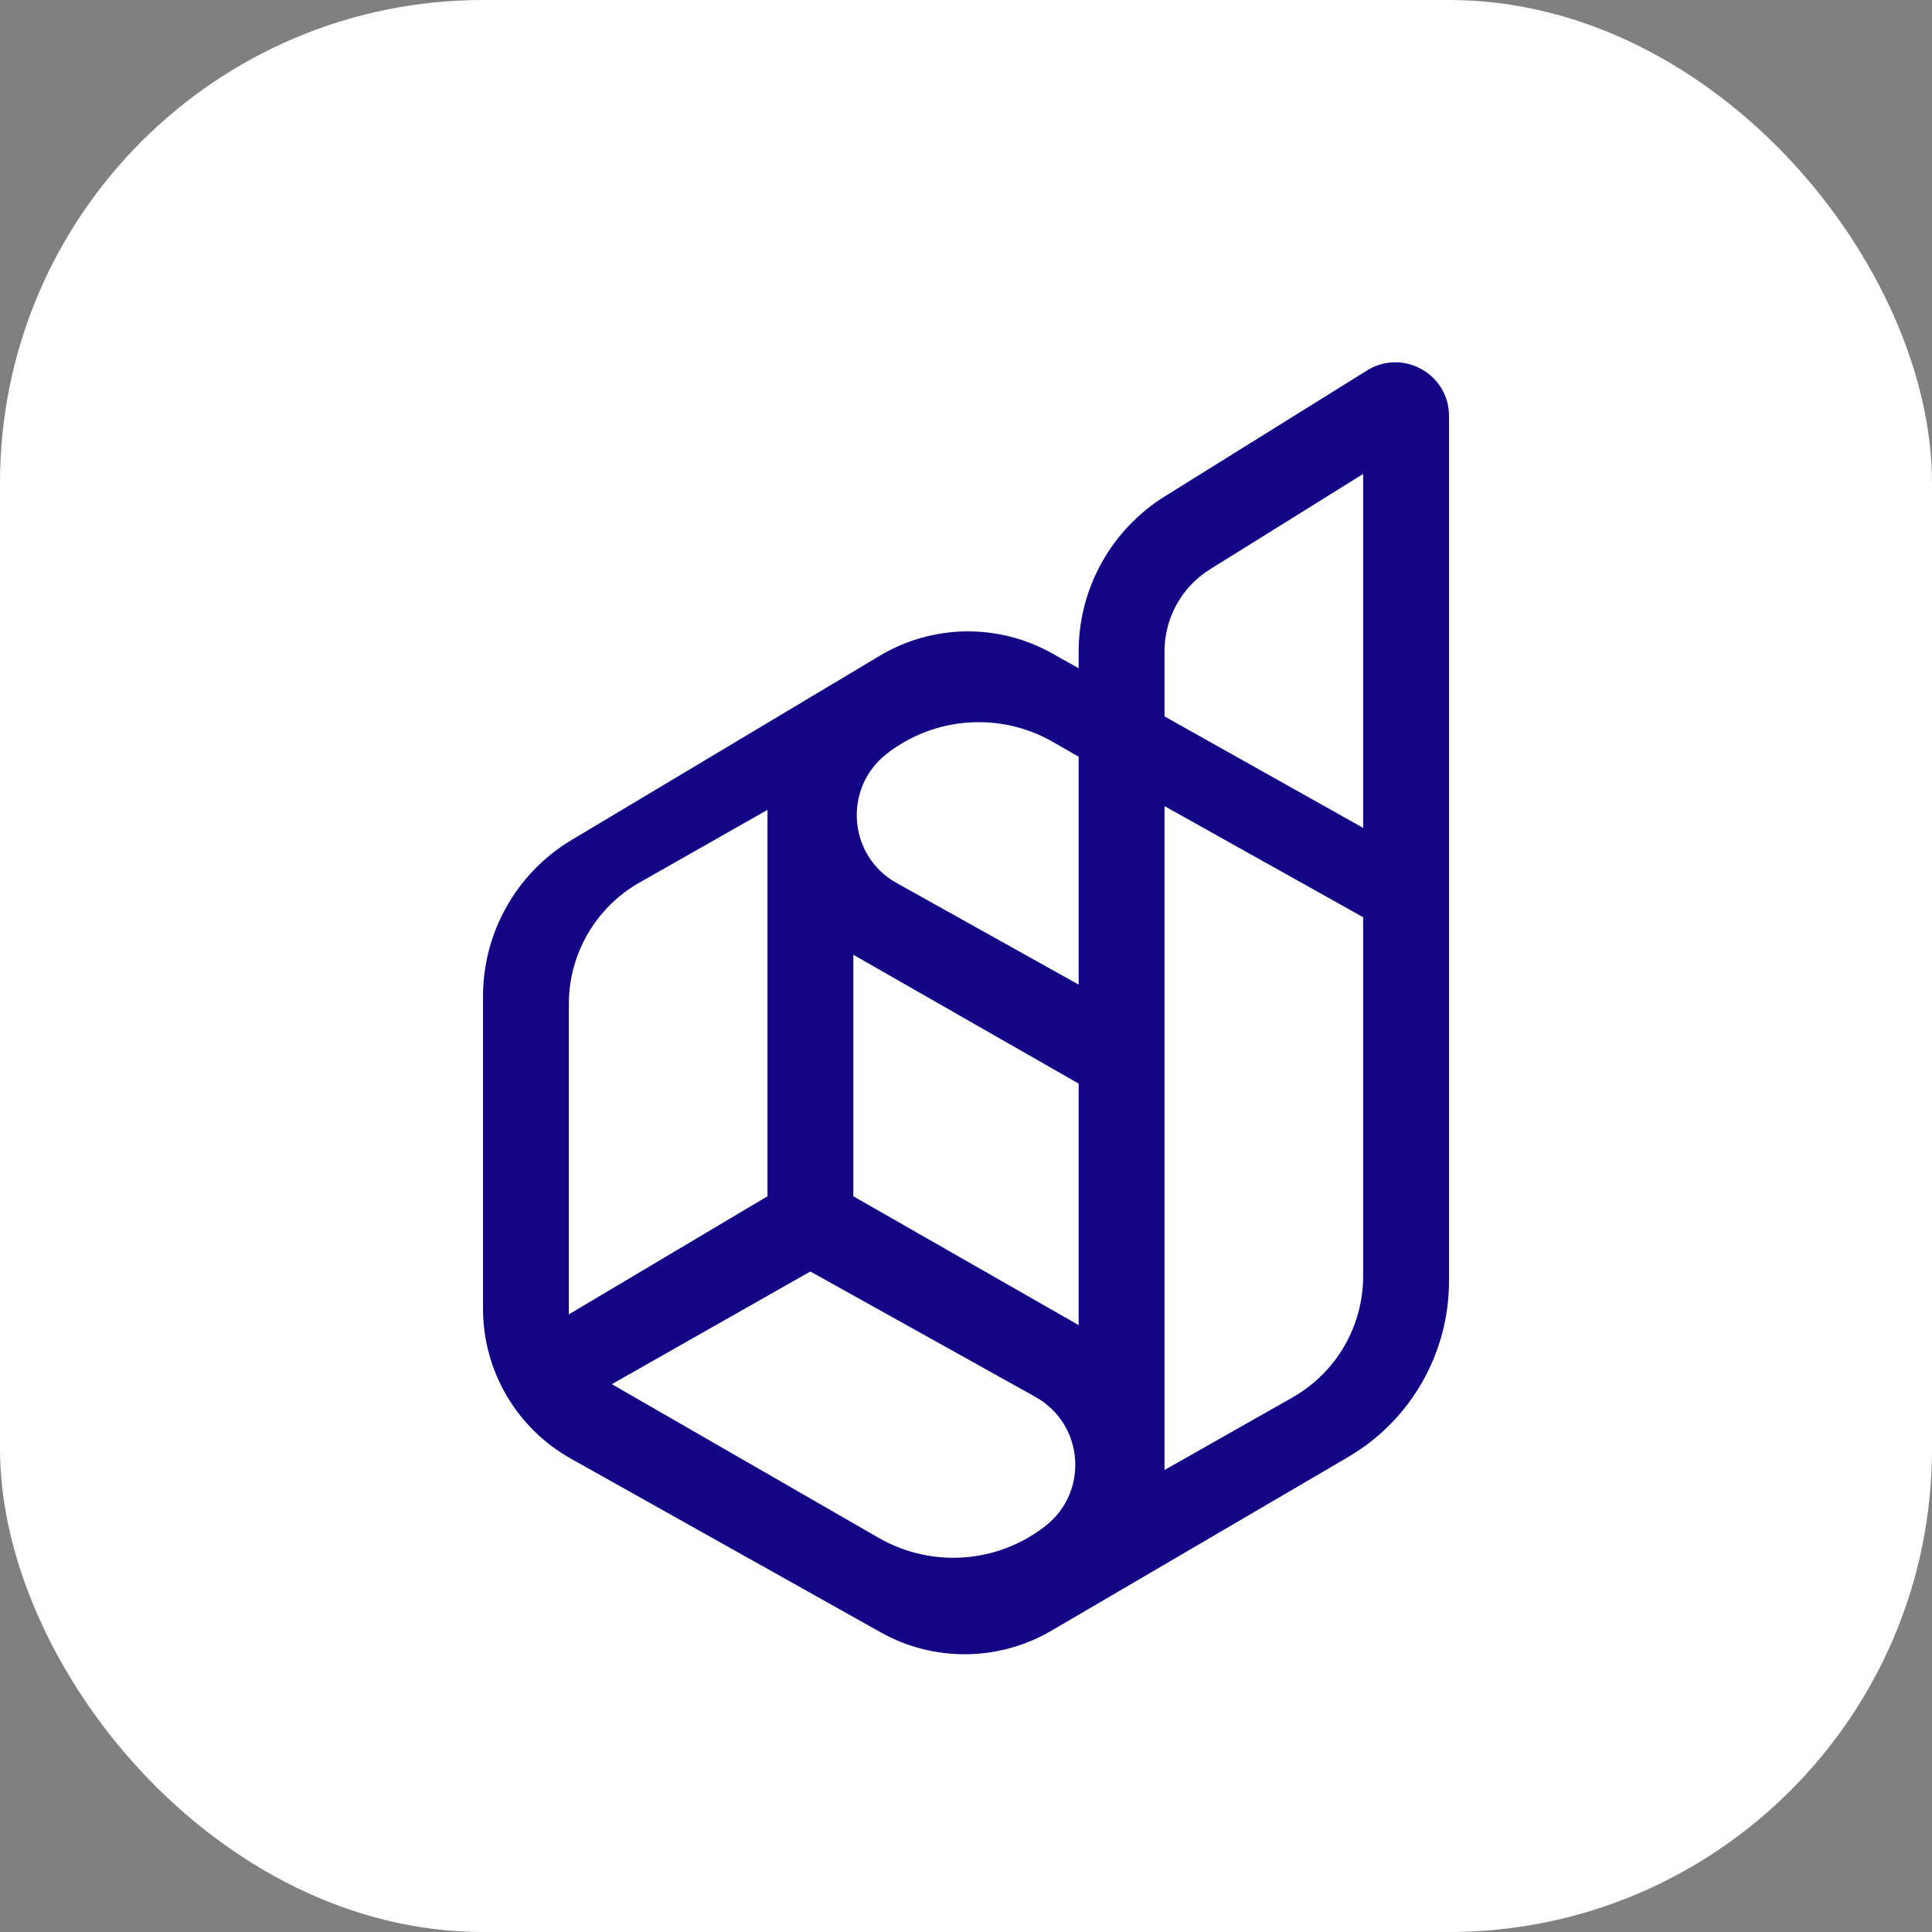
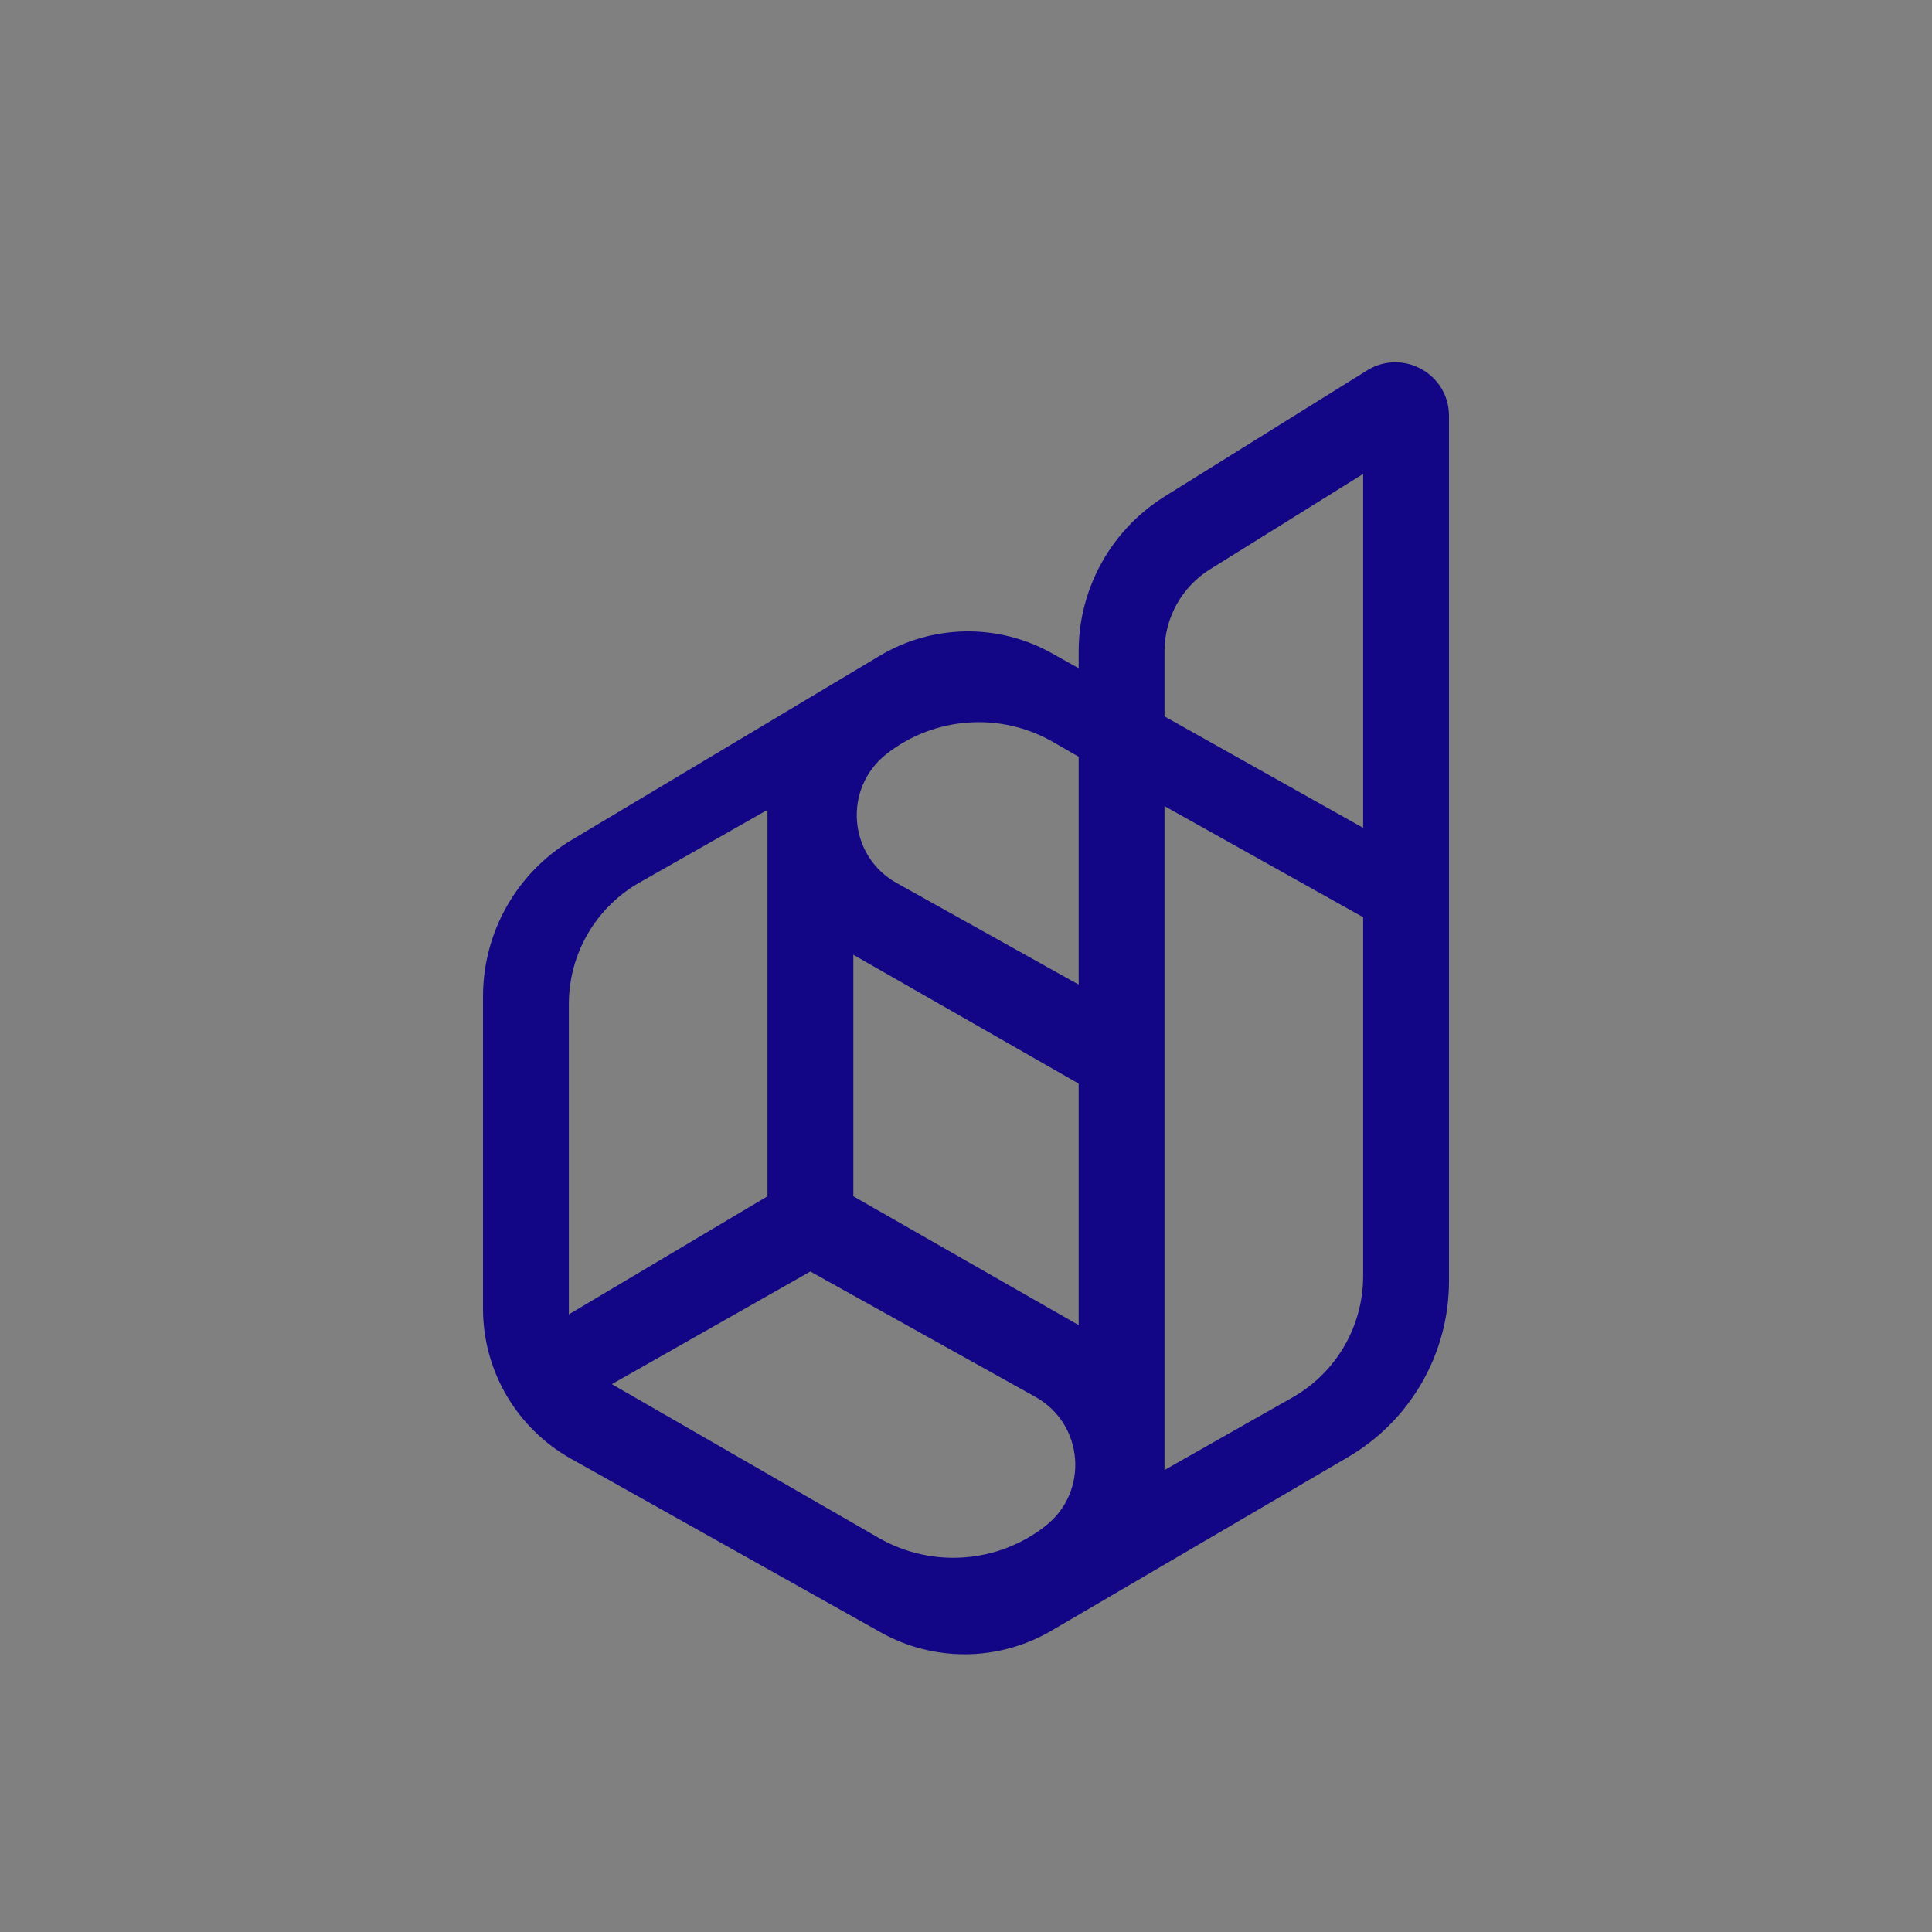
<svg xmlns="http://www.w3.org/2000/svg" width="16" height="16" viewBox="0 0 16 16" fill="none">
  <rect x="0" y="0" width="16" height="16" fill="#808080" stroke="none" />
-   <rect y="3.05176e-05" width="16" height="16" rx="4" fill="white" />
  <path fill-rule="evenodd" clip-rule="evenodd" d="M8.933 5.394V5.534L8.713 5.411C8.268 5.161 7.725 5.169 7.287 5.43L4.736 6.955C4.279 7.227 4 7.72 4 8.252V10.838C4 11.353 4.278 11.827 4.726 12.079L7.293 13.518C7.733 13.765 8.271 13.76 8.707 13.505L11.164 12.067C11.682 11.764 12 11.209 12 10.61V3.445C12 3.096 11.617 2.884 11.321 3.068L9.646 4.111C9.203 4.387 8.933 4.872 8.933 5.394ZM11.289 3.925L10.022 4.714C9.787 4.86 9.644 5.117 9.644 5.394V5.933L11.289 6.856V3.925ZM9.644 8.974V8.142V6.676L11.289 7.596V8.028V10.568C11.289 10.984 11.066 11.367 10.704 11.573L9.644 12.174V8.974ZM8.933 8.154V6.267L8.723 6.146C8.286 5.894 7.74 5.933 7.343 6.243C6.98 6.527 7.023 7.089 7.426 7.313L8.933 8.154ZM7.067 7.907L8.933 8.974V10.974L7.067 9.907V7.907ZM5.067 11.463L6.711 10.53L8.574 11.568C8.977 11.793 9.021 12.354 8.657 12.638C8.26 12.949 7.714 12.987 7.277 12.736L5.067 11.463ZM6.356 6.707V9.907L4.711 10.885V8.314C4.711 7.898 4.935 7.514 5.296 7.309L6.356 6.707Z" fill="#120686" />
</svg>